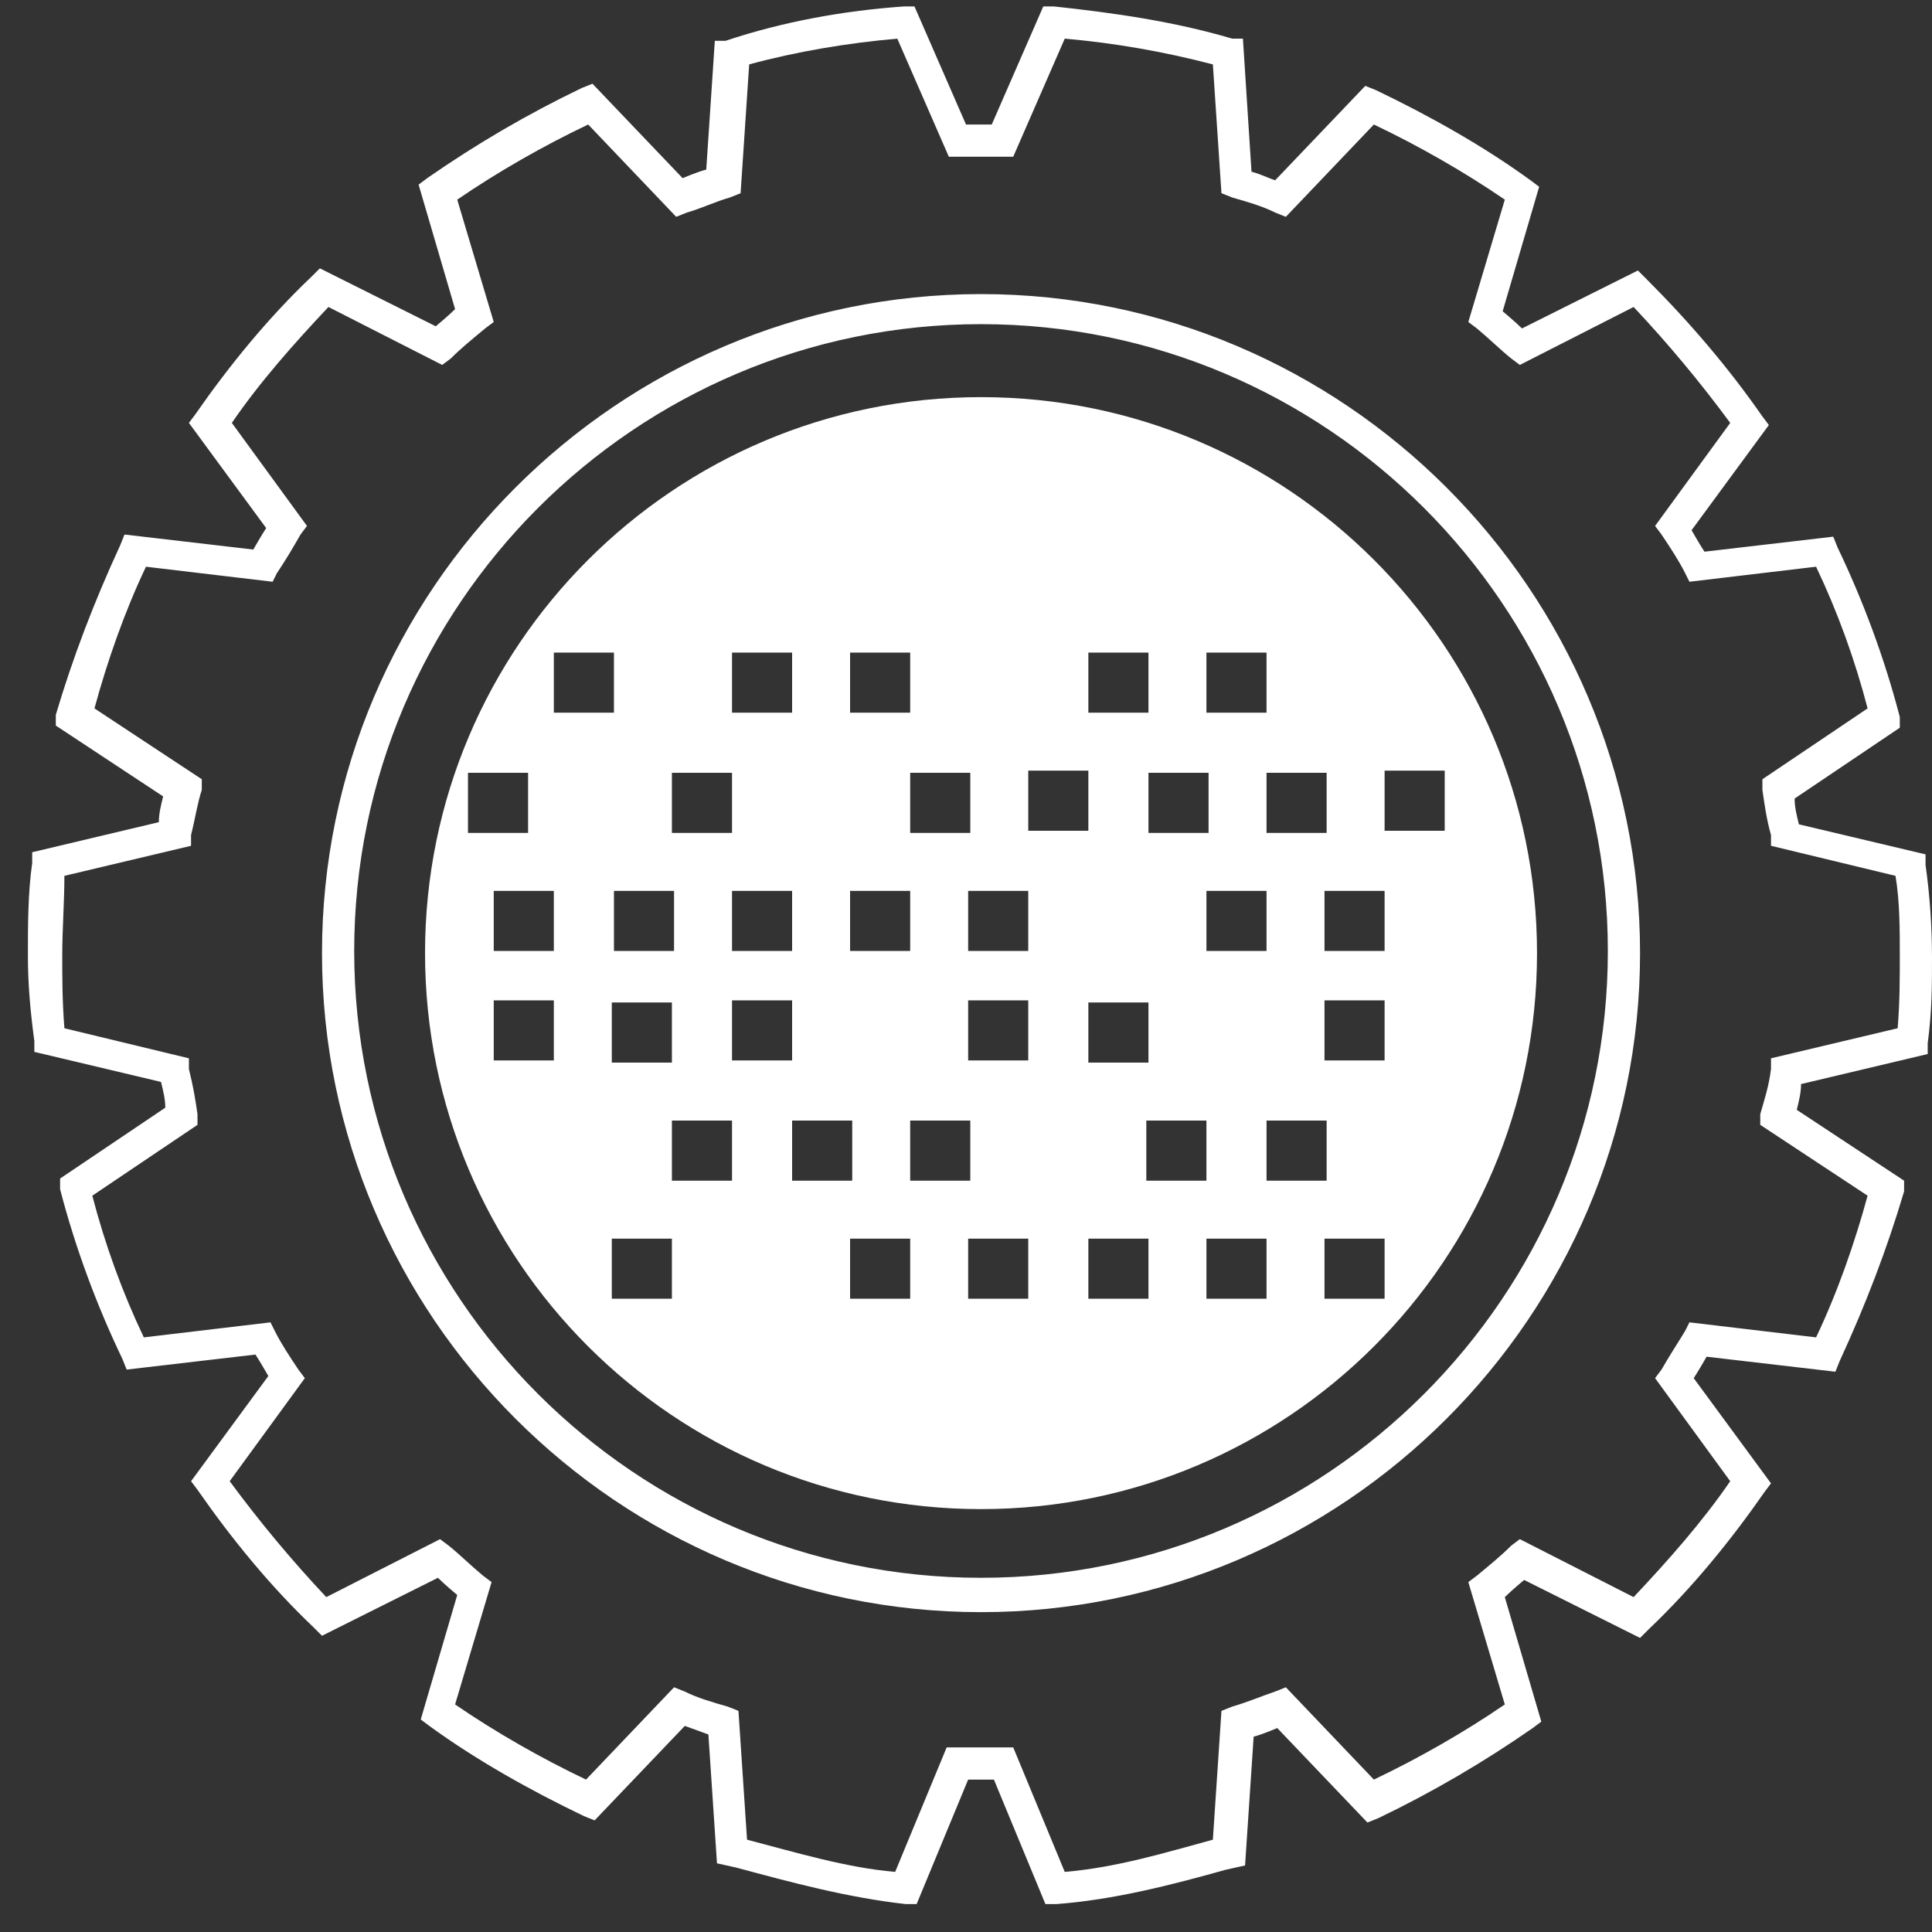
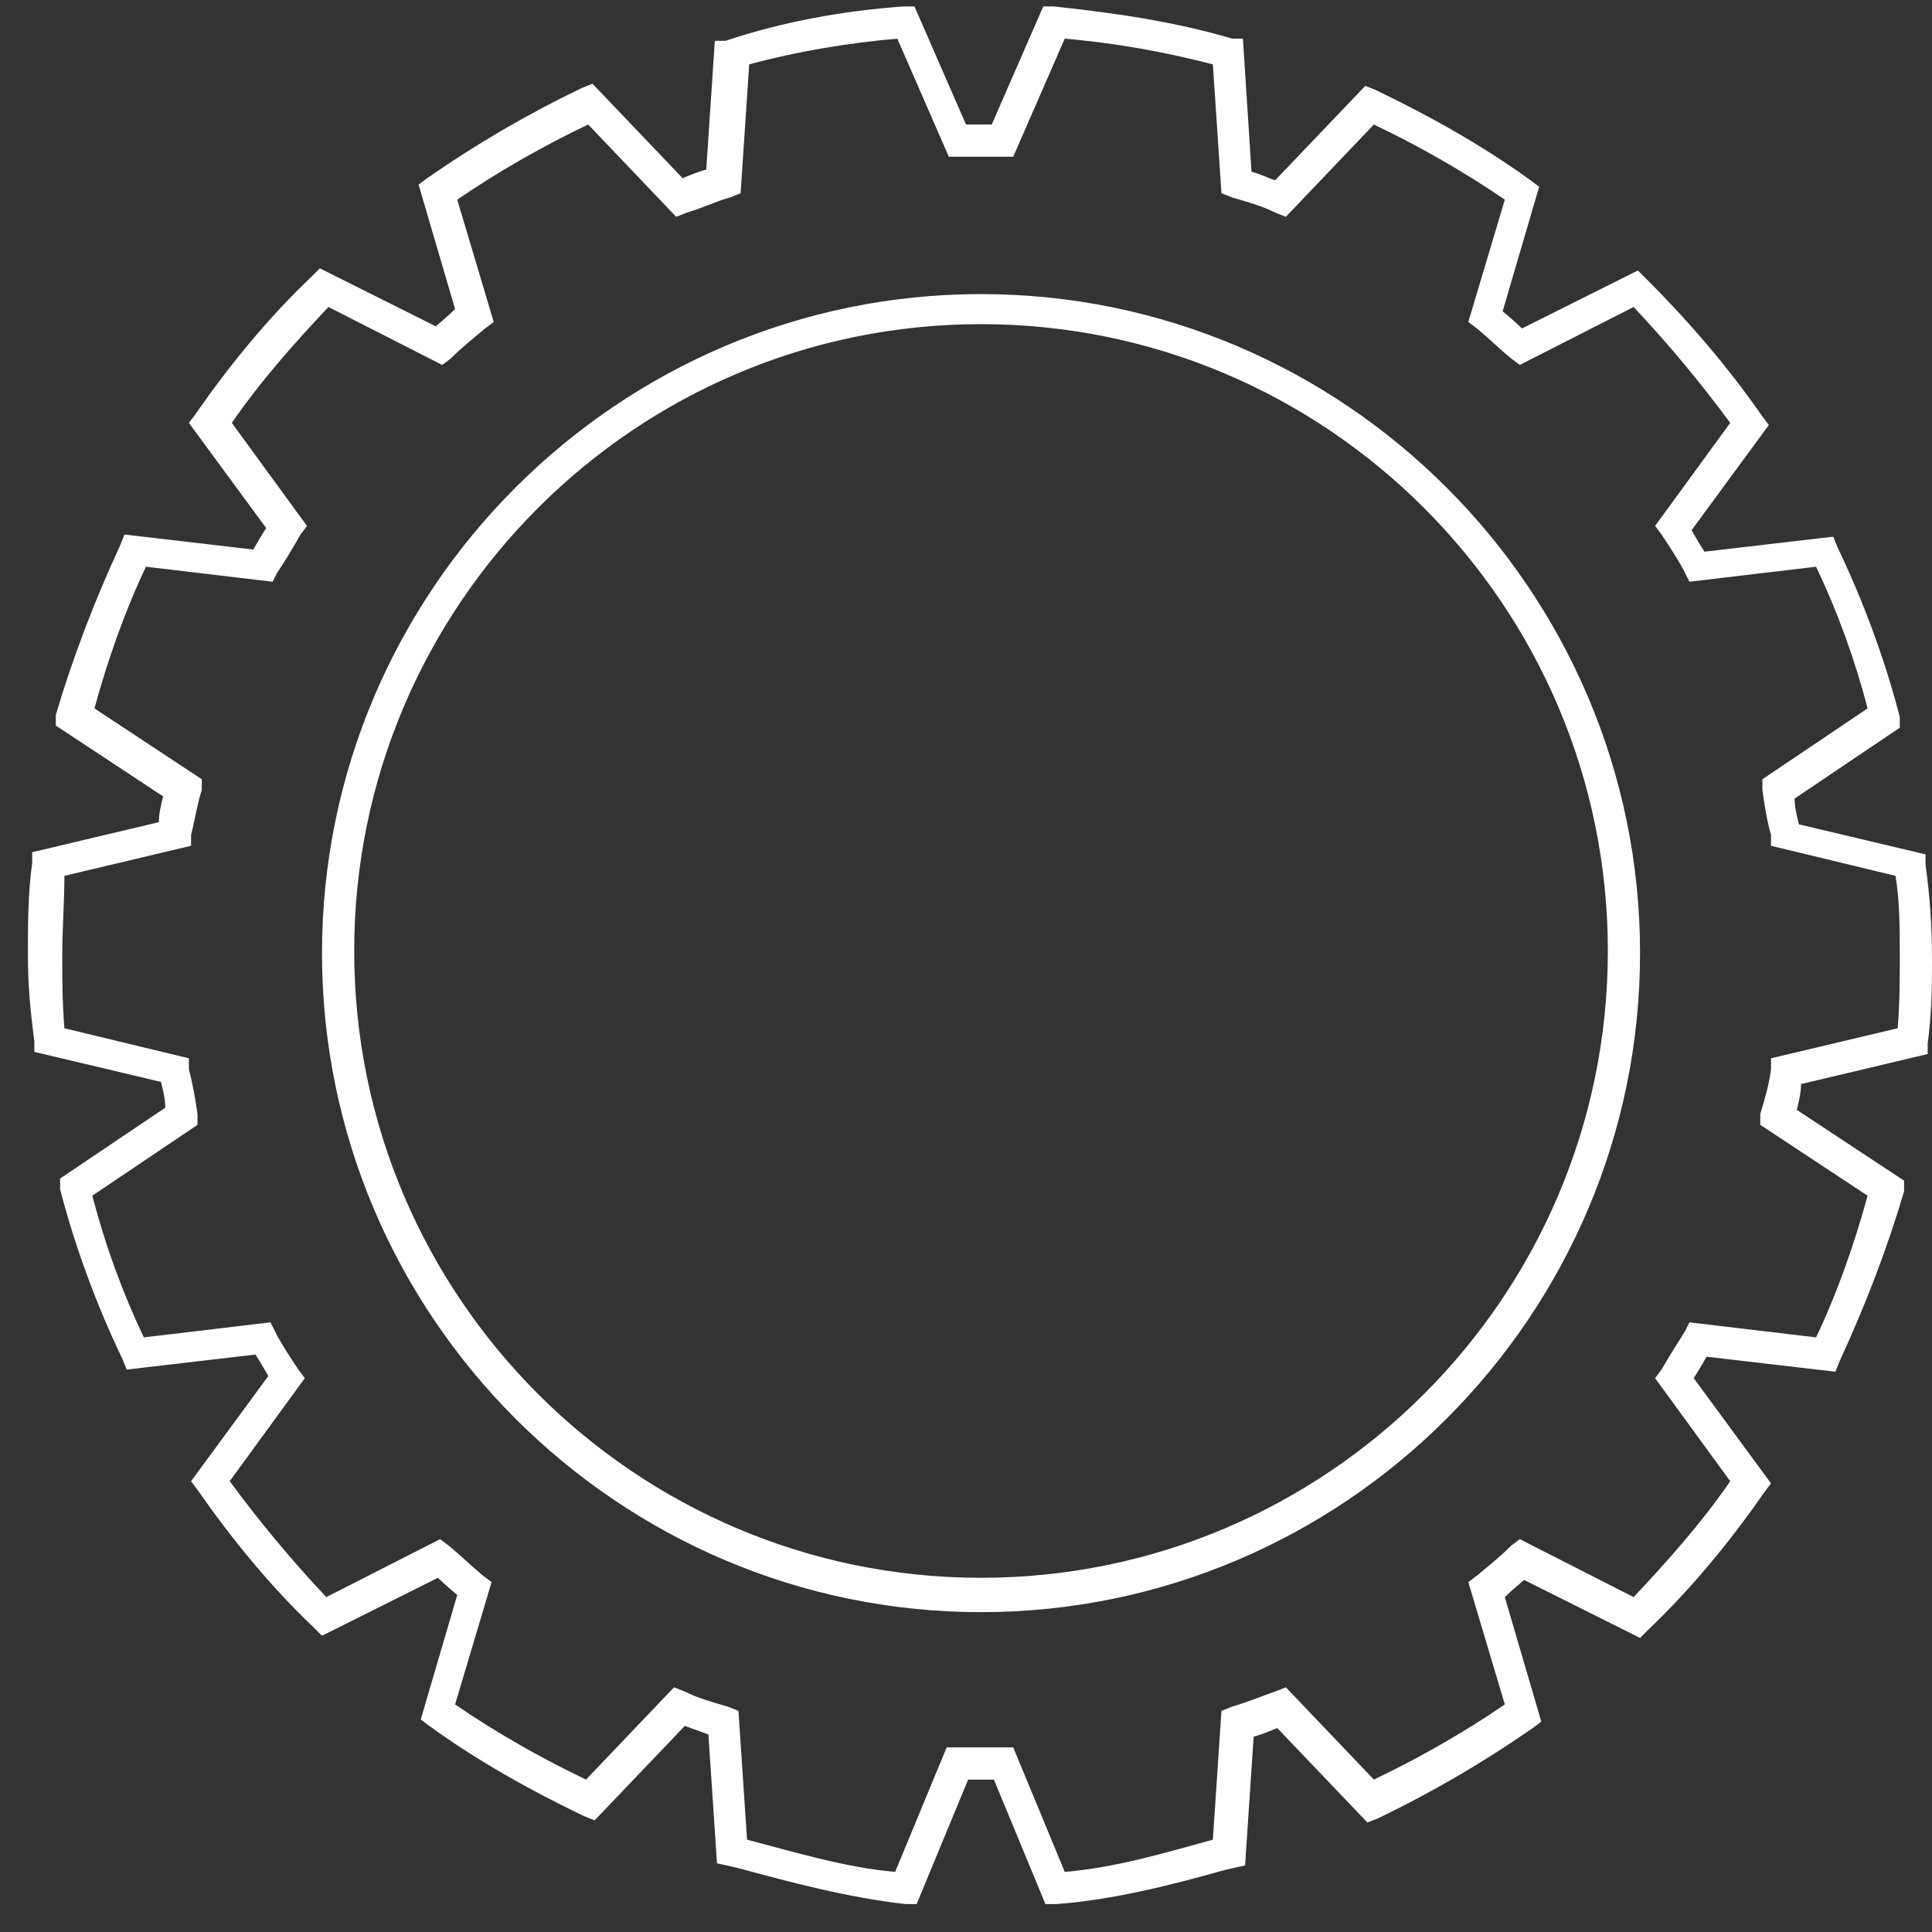
<svg xmlns="http://www.w3.org/2000/svg" id="Layer_1" viewBox="0 0 9 9">
  <rect x="0" y="0" width="9" height="9" fill="#333333" stroke="none" />
  <defs>
    <style>.cls-1{fill:#fff;stroke-width:0px;}</style>
  </defs>
  <path class="cls-1" d="M4.87,8.87l-.24-.58s-.08,0-.12,0l-.24.58h-.05c-.27-.03-.53-.1-.79-.17l-.09-.02-.04-.6s-.08-.03-.11-.04l-.42.44-.05-.02c-.25-.12-.5-.26-.72-.42l-.04-.03.17-.58s-.06-.05-.09-.08l-.54.27-.04-.04c-.2-.19-.38-.41-.54-.64l-.03-.04.36-.49s-.04-.07-.06-.1l-.6.07-.02-.05c-.12-.25-.22-.52-.29-.79v-.05s.49-.33.49-.33c0-.04-.01-.08-.02-.12l-.59-.14v-.05c-.02-.15-.03-.27-.03-.4,0-.14,0-.29.02-.43v-.05s.59-.14.59-.14c0-.04.01-.08.02-.12l-.5-.33v-.05c.08-.27.18-.53.3-.79l.02-.05.6.07s.04-.07.06-.1l-.36-.49.03-.04c.16-.23.34-.45.54-.64l.04-.04.54.27s.06-.05.09-.08l-.17-.58.04-.03c.23-.16.47-.3.72-.42l.05-.02.42.44s.07-.03.11-.04l.04-.6h.05c.27-.09.55-.14.83-.16h.05s.24.55.24.55c.04,0,.08,0,.12,0l.24-.55h.05c.28.03.56.07.83.15h.05s.04.62.04.62c.04.01.08.03.11.04l.42-.44.05.02c.25.12.5.26.72.42l.04.03-.17.58s.06.05.09.08l.54-.27.04.04c.2.2.38.41.54.64l.03.04-.36.49s.04.07.06.1l.6-.07.02.05c.12.25.22.52.29.79v.05s-.49.33-.49.33c0,.04.01.08.02.12l.59.14v.05c.02.14.03.29.03.43,0,.13,0,.25-.02.4v.05s-.59.14-.59.14c0,.04-.01.08-.02.12l.5.33v.05c-.08.27-.18.53-.3.79l-.02.05-.6-.07s-.04.07-.06.1l.36.49-.03.04c-.16.23-.34.45-.54.64l-.04.04-.54-.27s-.06.05-.09.08l.17.58-.04.03c-.23.16-.47.3-.72.42l-.05.02-.42-.44s-.07.03-.11.04l-.04.6-.09.02c-.25.07-.52.14-.79.16h-.05ZM4.72,8.14l.24.58c.24-.02.47-.09.69-.15l.04-.6.05-.02c.07-.02.14-.05.2-.07l.05-.02.41.43c.21-.1.42-.22.61-.35l-.17-.57.04-.03c.06-.05.11-.09.16-.14l.04-.03.53.27c.16-.17.32-.35.45-.54l-.35-.48.03-.04c.04-.07.08-.13.11-.18l.02-.04.59.07c.1-.21.18-.44.24-.66l-.5-.33v-.05c.02-.07.04-.13.05-.21v-.05s.59-.14.59-.14c.01-.12.01-.23.01-.34,0-.12,0-.25-.02-.37l-.58-.14v-.05c-.02-.07-.03-.14-.04-.21v-.05s.49-.33.49-.33c-.06-.23-.14-.45-.24-.66l-.59.07-.02-.04c-.03-.06-.07-.12-.11-.18l-.03-.04.35-.48c-.14-.19-.29-.37-.45-.54l-.53.27-.04-.03c-.05-.04-.1-.09-.16-.14l-.04-.03.17-.57c-.19-.13-.4-.25-.61-.35l-.41.43-.05-.02c-.06-.03-.13-.05-.2-.07l-.05-.02-.04-.6c-.23-.06-.46-.1-.69-.12l-.24.55h-.07c-.05,0-.11,0-.16,0h-.07s-.24-.55-.24-.55c-.23.02-.47.06-.69.12l-.04.6-.05.02c-.07.02-.13.05-.2.07l-.05.02-.41-.43c-.21.1-.42.22-.61.35l.17.57-.04.03c-.06.05-.11.09-.16.14l-.04.03-.53-.27c-.16.17-.32.35-.45.54l.35.48-.03.04c-.04.07-.07.12-.11.18l-.02.04-.59-.07c-.1.21-.18.44-.24.66l.5.33v.05c-.02.06-.03.13-.05.21v.05s-.59.14-.59.14c0,.12-.01.25-.01.37,0,.11,0,.21.01.34l.58.14v.05c.02.08.03.14.04.21v.05s-.49.33-.49.33c.06.23.14.45.24.66l.59-.07.02.04c.03.06.07.12.11.18l.03.04-.35.48c.14.19.29.37.45.54l.53-.27.04.03c.05.04.1.09.16.14l.04.03-.17.57c.19.13.4.25.61.35l.41-.43.05.02c.06.03.13.05.2.07l.05.02.04.6c.23.06.46.13.69.15l.24-.58h.08c.05,0,.1,0,.15,0h.08ZM4.57,7.51c-1.69,0-3.07-1.38-3.07-3.07s1.38-3.07,3.07-3.07,3.07,1.38,3.07,3.07-1.38,3.07-3.07,3.07ZM4.57,1.51c-1.61,0-2.92,1.31-2.92,2.92s1.31,2.92,2.92,2.92,2.92-1.31,2.92-2.92-1.31-2.92-2.92-2.92Z" />
-   <path class="cls-1" d="M4.57,1.85c-1.43,0-2.59,1.16-2.59,2.59s1.16,2.59,2.59,2.59,2.59-1.16,2.59-2.59-1.16-2.59-2.59-2.59ZM5.62,3.04h.28v.28h-.28v-.28ZM6.18,3.6v.28h-.28v-.28h.28ZM5.9,4.15v.28h-.28v-.28h.28ZM5.35,3.6h.28v.28h-.28v-.28ZM5.35,4.67v.28h-.28v-.28h.28ZM4.79,4.15v.28h-.28v-.28h.28ZM4.24,3.6h.28v.28h-.28v-.28ZM3.96,3.04h.28v.28h-.28v-.28ZM3.96,4.15h.28v.28h-.28v-.28ZM3.41,3.04h.28v.28h-.28v-.28ZM3.41,4.15h.28v.28h-.28v-.28ZM3.13,3.6h.28v.28h-.28v-.28ZM3.13,4.67v.28h-.28v-.28h.28ZM2.18,3.6h.28v.28h-.28v-.28ZM2.58,4.94h-.28v-.28h.28v.28ZM2.58,4.43h-.28v-.28h.28v.28ZM2.58,3.32v-.28h.28v.28h-.28ZM2.86,4.15h.28v.28h-.28v-.28ZM3.13,6.05h-.28v-.28h.28v.28ZM3.41,5.5h-.28v-.28h.28v.28ZM3.69,4.94h-.28v-.28h.28v.28ZM3.69,5.22h.28v.28h-.28v-.28ZM4.24,6.05h-.28v-.28h.28v.28ZM4.24,5.22h.28v.28h-.28v-.28ZM4.79,6.05h-.28v-.28h.28v.28ZM4.79,4.94h-.28v-.28h.28v.28ZM5.07,3.87h-.28v-.28h.28v.28ZM5.07,3.04h.28v.28h-.28v-.28ZM5.35,6.05h-.28v-.28h.28v.28ZM5.62,5.5h-.28v-.28h.28v.28ZM5.9,6.05h-.28v-.28h.28v.28ZM5.9,5.22h.28v.28h-.28v-.28ZM6.45,6.05h-.28v-.28h.28v.28ZM6.45,4.94h-.28v-.28h.28v.28ZM6.45,4.43h-.28v-.28h.28v.28ZM6.45,3.87v-.28h.28v.28h-.28Z" />
</svg>